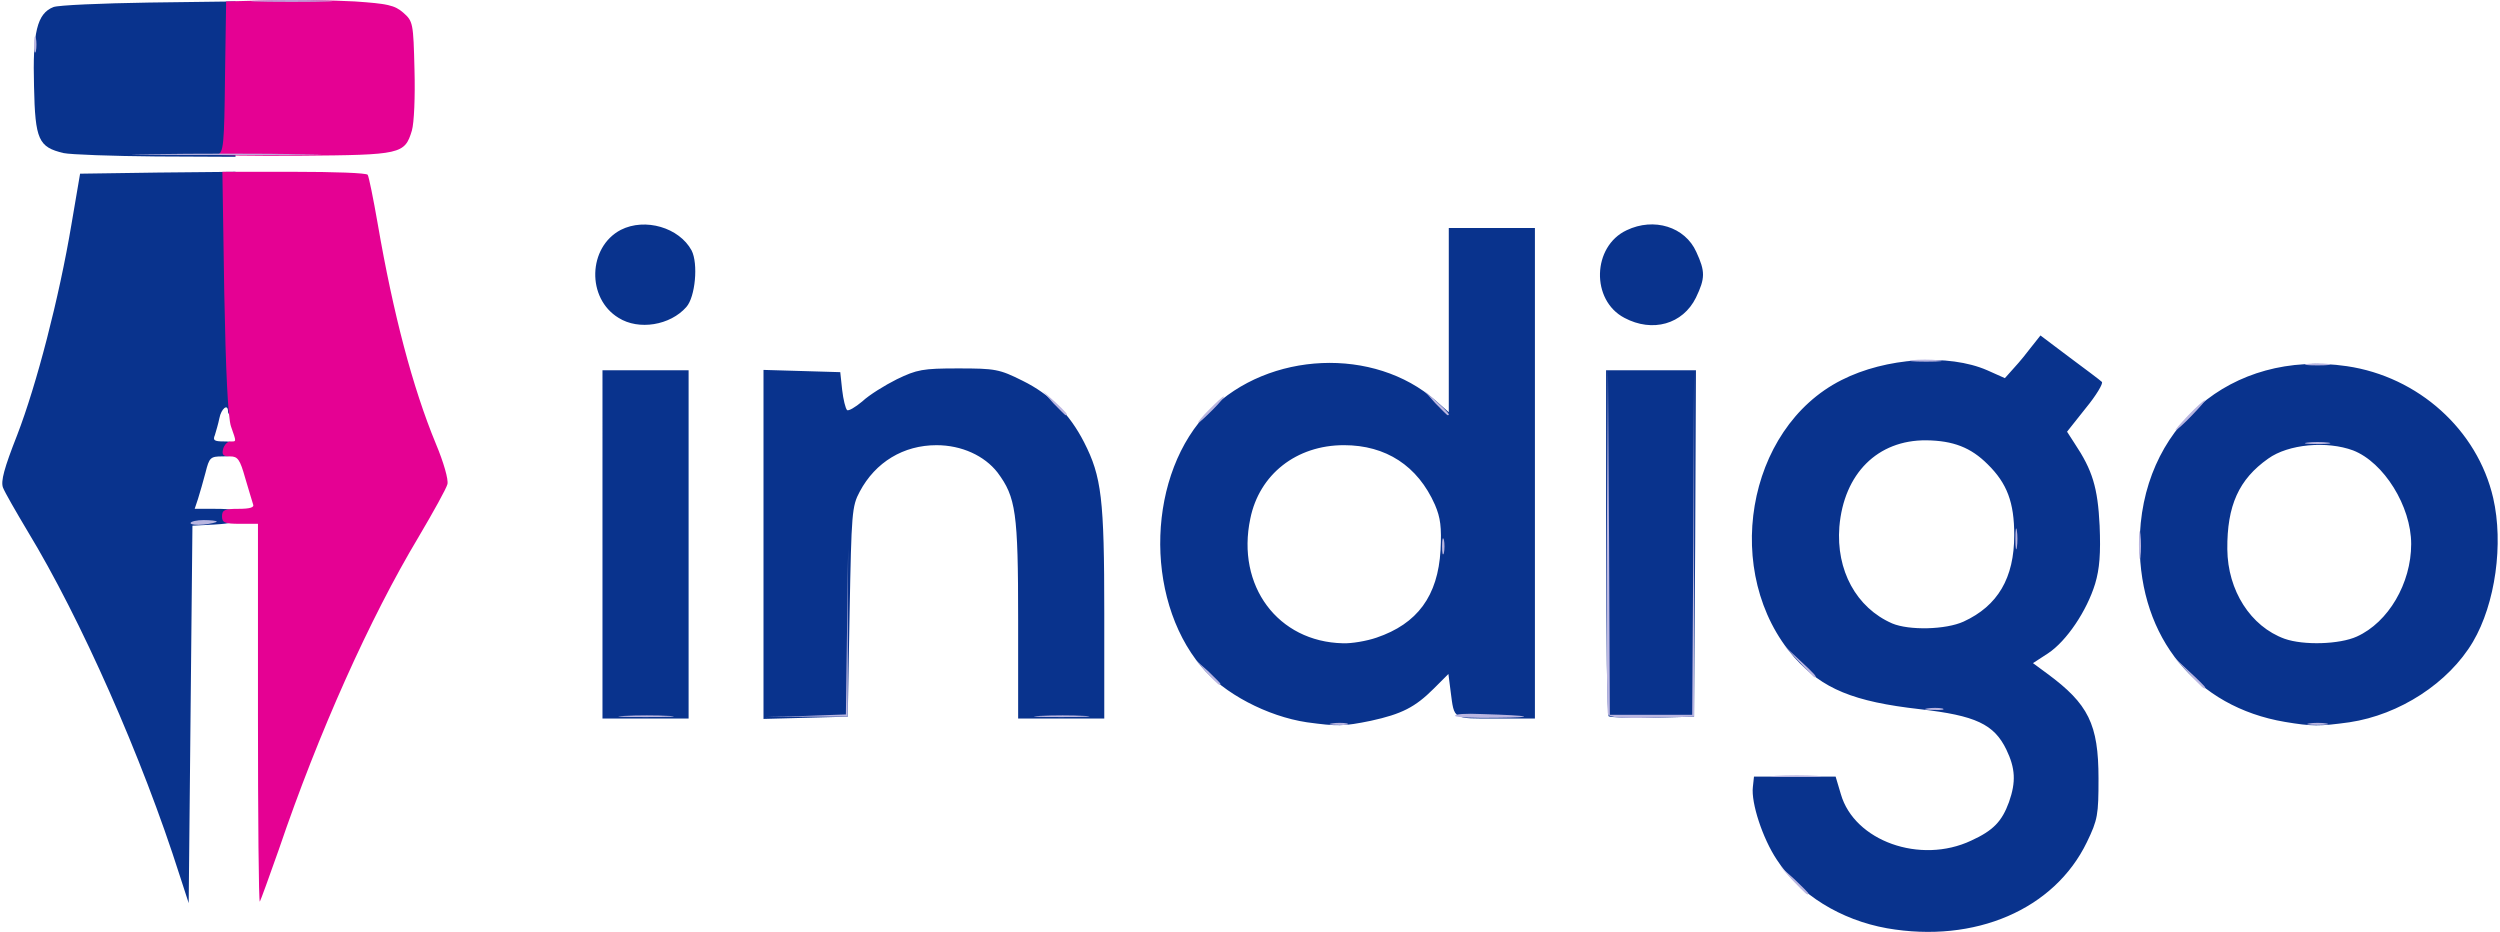
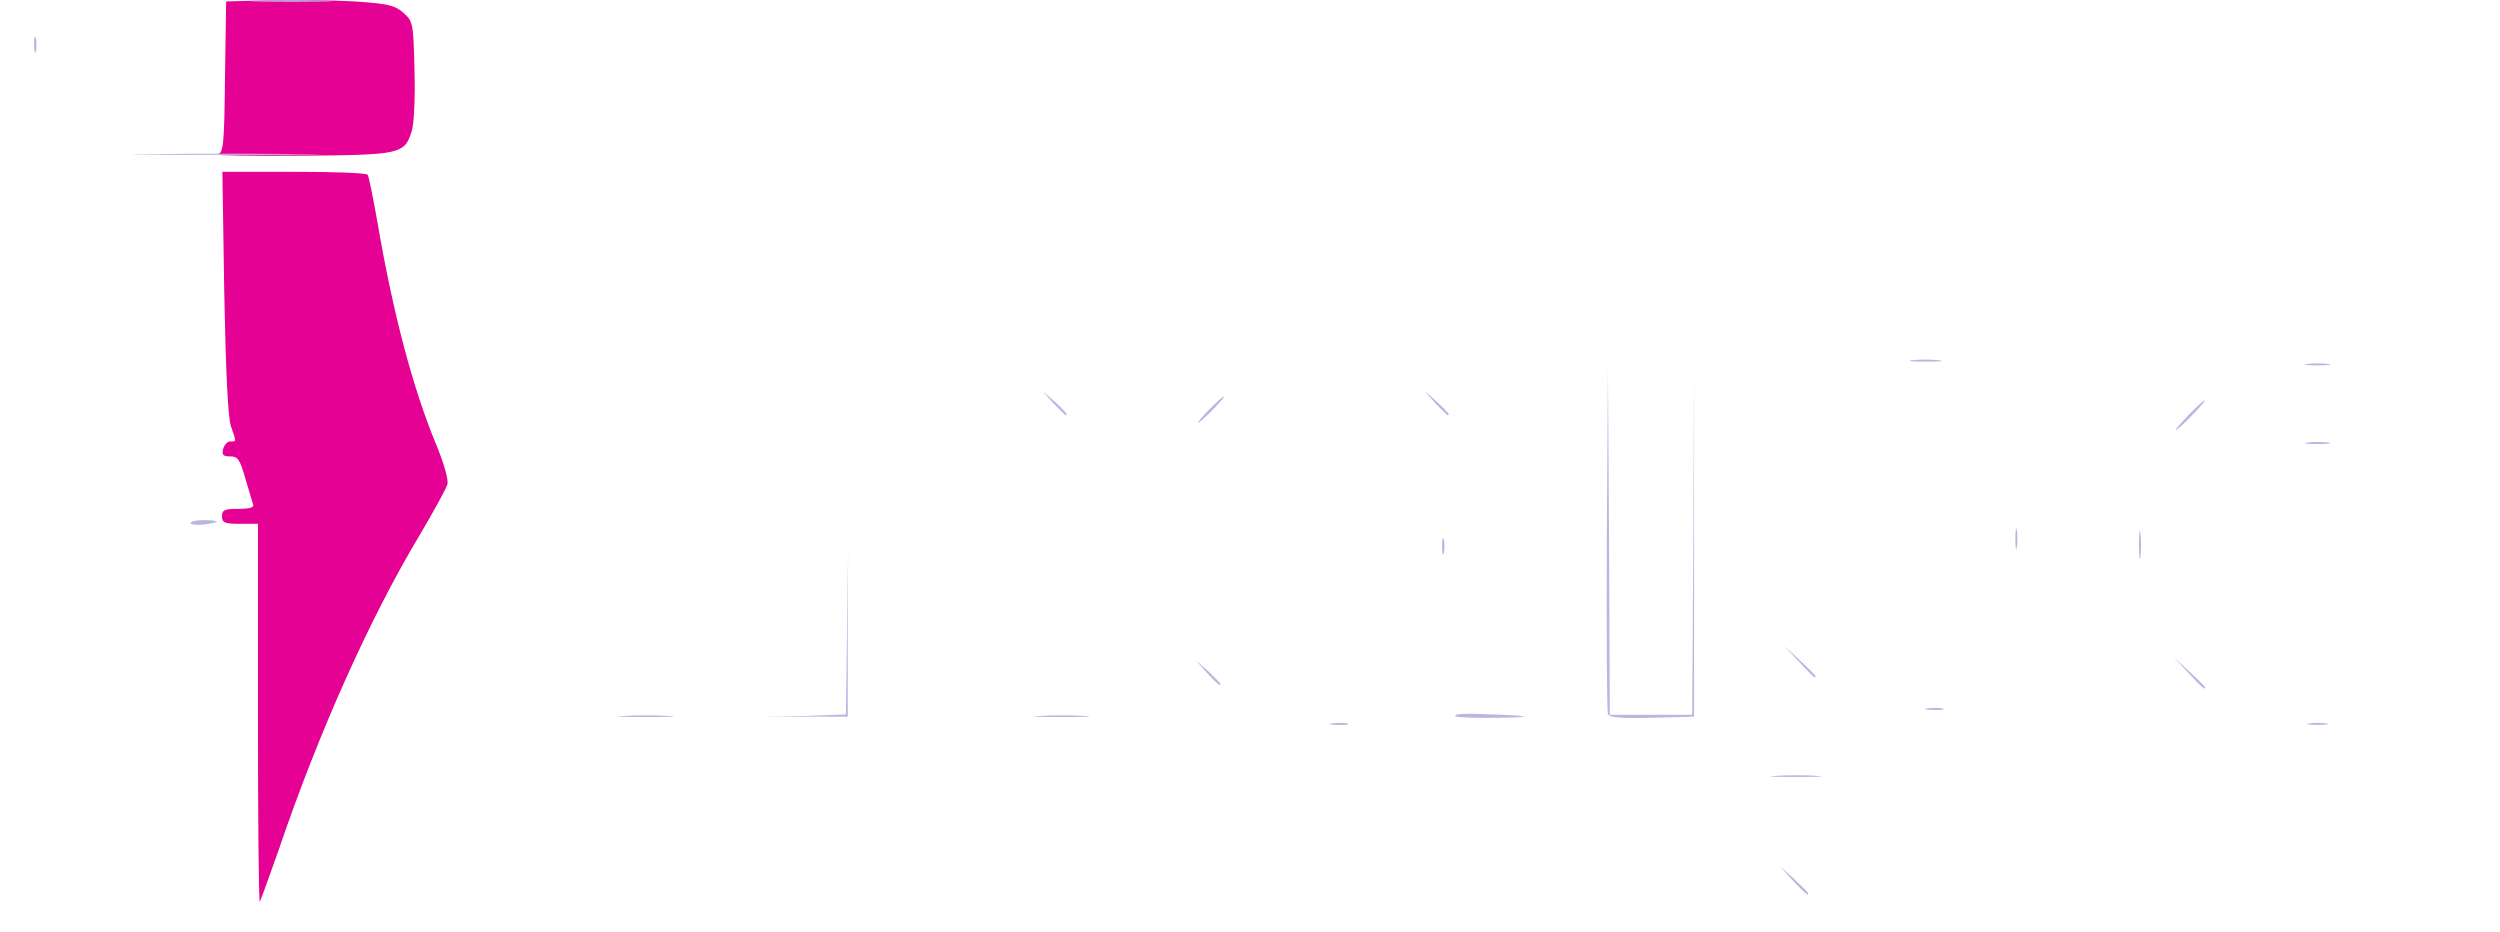
<svg xmlns="http://www.w3.org/2000/svg" class="img-fluid" style="transform:none;transform-origin:50% 50%0;cursor:move;max-height:none" width="668" height="249" viewBox="7.28 1.195 6663.758 2488.524">
-   <path d="M5040 2480c-123-22-234-90-294-183-38-57-69-152-64-194l3-28h218l14 47c36 125 212 188 348 124 59-27 82-51 101-103 19-54 17-90-7-140-33-68-82-91-231-108-177-20-260-54-335-138-195-223-130-612 126-741 118-60 286-71 389-26l47 21 25-28c14-15 35-41 47-57l23-29 77 58c43 32 82 61 87 66 4 4-15 36-43 70l-50 63 20 31c48 72 62 118 67 220 3 74 0 115-12 155-22 72-76 153-126 186l-40 26 38 28c110 81 137 135 137 280 0 97-2 110-31 170-87 180-299 271-534 230zm205-819c91-42 135-116 135-231 0-87-19-138-71-189-45-45-92-63-164-64-130-1-220 89-232 231-9 116 45 216 141 258 45 19 143 17 191-5zM481 2339c-100-315-265-687-406-919-31-52-61-104-66-117-6-17 3-51 38-140 52-135 112-366 145-563l23-135 208-3 207-2v325c0 210-4 325-10 325-5 0-10-4-10-10 0-22-18-8-23 18-3 15-9 35-12 45-6 14-2 17 24 17 24 0 31 4 31 20s-7 20-35 20c-32 0-35 3-45 43-6 23-15 54-20 70l-9 27h55c47 0 54 3 54 20 0 16-8 19-57 22l-58 3-5 504-5 504-24-74zm3010-409c-106-16-222-77-282-149-155-186-144-518 23-684 158-158 439-170 603-26l35 31V610h230v1310h-105c-116 0-110 4-120-72l-6-47-39 39c-50 50-86 68-168 86-73 15-90 15-171 4zm186-226c109-37 164-111 171-234 3-61 0-86-15-121-46-104-131-159-243-159-127 0-226 78-250 196-38 180 74 329 247 333 23 1 64-6 90-15zm2426 225c-237-40-388-224-388-474 0-311 244-521 553-476 191 28 349 170 391 352 28 122 6 282-54 384-65 110-196 195-330 215-80 11-100 11-172-1zm192-228c84-38 145-142 145-247 0-101-73-218-155-250-70-26-173-17-227 22-78 55-110 125-109 242 1 110 62 206 153 239 51 18 147 15 193-6zm-4685-246V990h230v930h-230v-465zm430 0V989l103 3 102 3 5 47c3 26 9 50 13 54 3 4 22-7 41-23 18-17 60-43 92-59 54-26 69-29 164-29 99 0 110 2 172 33 73 36 125 88 164 164 47 92 54 151 54 456v282h-230v-263c0-288-6-328-55-394-35-45-96-73-163-73-88 0-163 45-205 124-21 39-22 57-27 321l-5 280-112 3-113 3v-466zm2257 459c-4-4-7-214-7-466V990h240l-2 463-3 462-111 3c-60 1-113-1-117-4zM1653 850c-86-52-82-189 6-235 65-33 156-6 189 55 18 35 10 124-14 151-43 49-127 63-181 29zm2686 0c-90-47-86-191 6-234 73-35 156-9 186 58 24 52 24 70-1 122-35 71-116 94-191 54zM171 410c-67-16-76-35-79-178-4-144 8-195 52-212 13-5 128-10 255-12l231-3v415l-212-1c-117-1-228-5-247-9z" fill="#09338D" style="transform:none" />
  <path d="M690 1907v-507h-48c-41 0-48-3-48-20s7-20 44-20c31 0 43-4 39-12-2-7-12-39-21-70-14-50-20-58-40-58-19 0-23-4-19-20 3-11 12-20 19-20 17 0 17 3 2-40-8-23-14-145-18-358l-5-322h192c105 0 194 3 196 8 3 4 15 63 27 132 41 238 93 436 155 586 21 50 34 96 31 108s-38 75-77 141c-130 217-267 522-373 834-26 74-49 137-51 140-3 2-5-224-5-502zM582 414c16-5 18-26 20-207l3-202 120-3c66-2 166 0 223 3 88 6 107 10 130 30 26 23 27 27 30 152 2 72-1 143-7 163-19 63-29 65-296 67-132 1-232-1-223-3z" fill="#E50193" style="transform:none" />
  <path d="m4789 2353-34-38 38 34c20 19 37 36 37 38 0 8-8 0-41-34zm-46-280c32-2 81-2 110 0s3 3-58 3c-60 0-84-1-52-3zm-1185-140c12-2 30-2 40 0 9 3-1 5-23 4-22 0-30-2-17-4zm2610 0c12-2 32-2 45 0 12 2 2 4-23 4s-35-2-22-4zm-4500-20c34-2 88-2 120 0 31 2 3 3-63 3s-92-1-57-3zm484 0 108-4 3-222 3-222-1 225v225h-110l-110 1 107-3zm626 0c34-2 88-2 120 0 31 2 3 3-63 3s-92-1-57-3zm1109 0c-3-5 29-7 71-5 135 4 150 9 40 10-59 1-109-1-111-5zm408-5c-3-7-4-218-3-468l3-455 3 463 2 462h220l3-462 2-463v930l-113 3c-84 2-114-1-117-10zm853-15c12-2 30-2 40 0 9 3-1 5-23 4-22 0-30-2-17-4zm697-95-40-43 43 40c23 21 42 40 42 42 0 8-9 0-45-39zm-2621 0-29-33 33 29c17 17 32 31 32 33 0 8-8 1-36-29zm1581-30-40-43 43 40c39 36 47 45 39 45-2 0-21-19-42-42zm908-313c0-33 2-45 4-27s2 45 0 60-4 0-4-33zm-1861 5c0-19 2-27 5-17 2 9 2 25 0 35-3 9-5 1-5-18zm1531-20c0-25 2-35 4-22 2 12 2 32 0 45-2 12-4 2-4-23zm-4873-42c0-4 16-8 35-8s35 2 35 4-16 6-35 8-35 0-35-4zm5653-215c15-2 39-2 55 0 15 2 2 4-28 4s-43-2-27-4zm-318-73c21-22 41-40 44-40s-13 18-34 40-41 40-44 40 13-18 34-40zm-2615-15c19-19 36-35 39-35s-10 16-29 35-36 35-39 35 10-16 29-35zm-416-17-29-33 33 29c30 28 37 36 29 36-2 0-16-15-33-32zm1020 0-29-33 33 29c30 28 37 36 29 36-2 0-16-15-33-32zm2329-105c15-2 39-2 55 0 15 2 2 4-28 4s-43-2-27-4zm-1056-10c18-2 50-2 70 0 21 2 7 4-32 4-38 0-55-2-38-4zM403 413c115-2 299-2 410 0 111 1 18 2-208 2s-316-1-202-2zM92 120c0-19 2-27 5-17 2 9 2 25 0 35-3 9-5 1-5-18zM693 3c48-2 126-2 175 0 48 1 8 3-88 3s-136-2-87-3z" fill="#BAB6E1" style="transform:none" />
</svg>